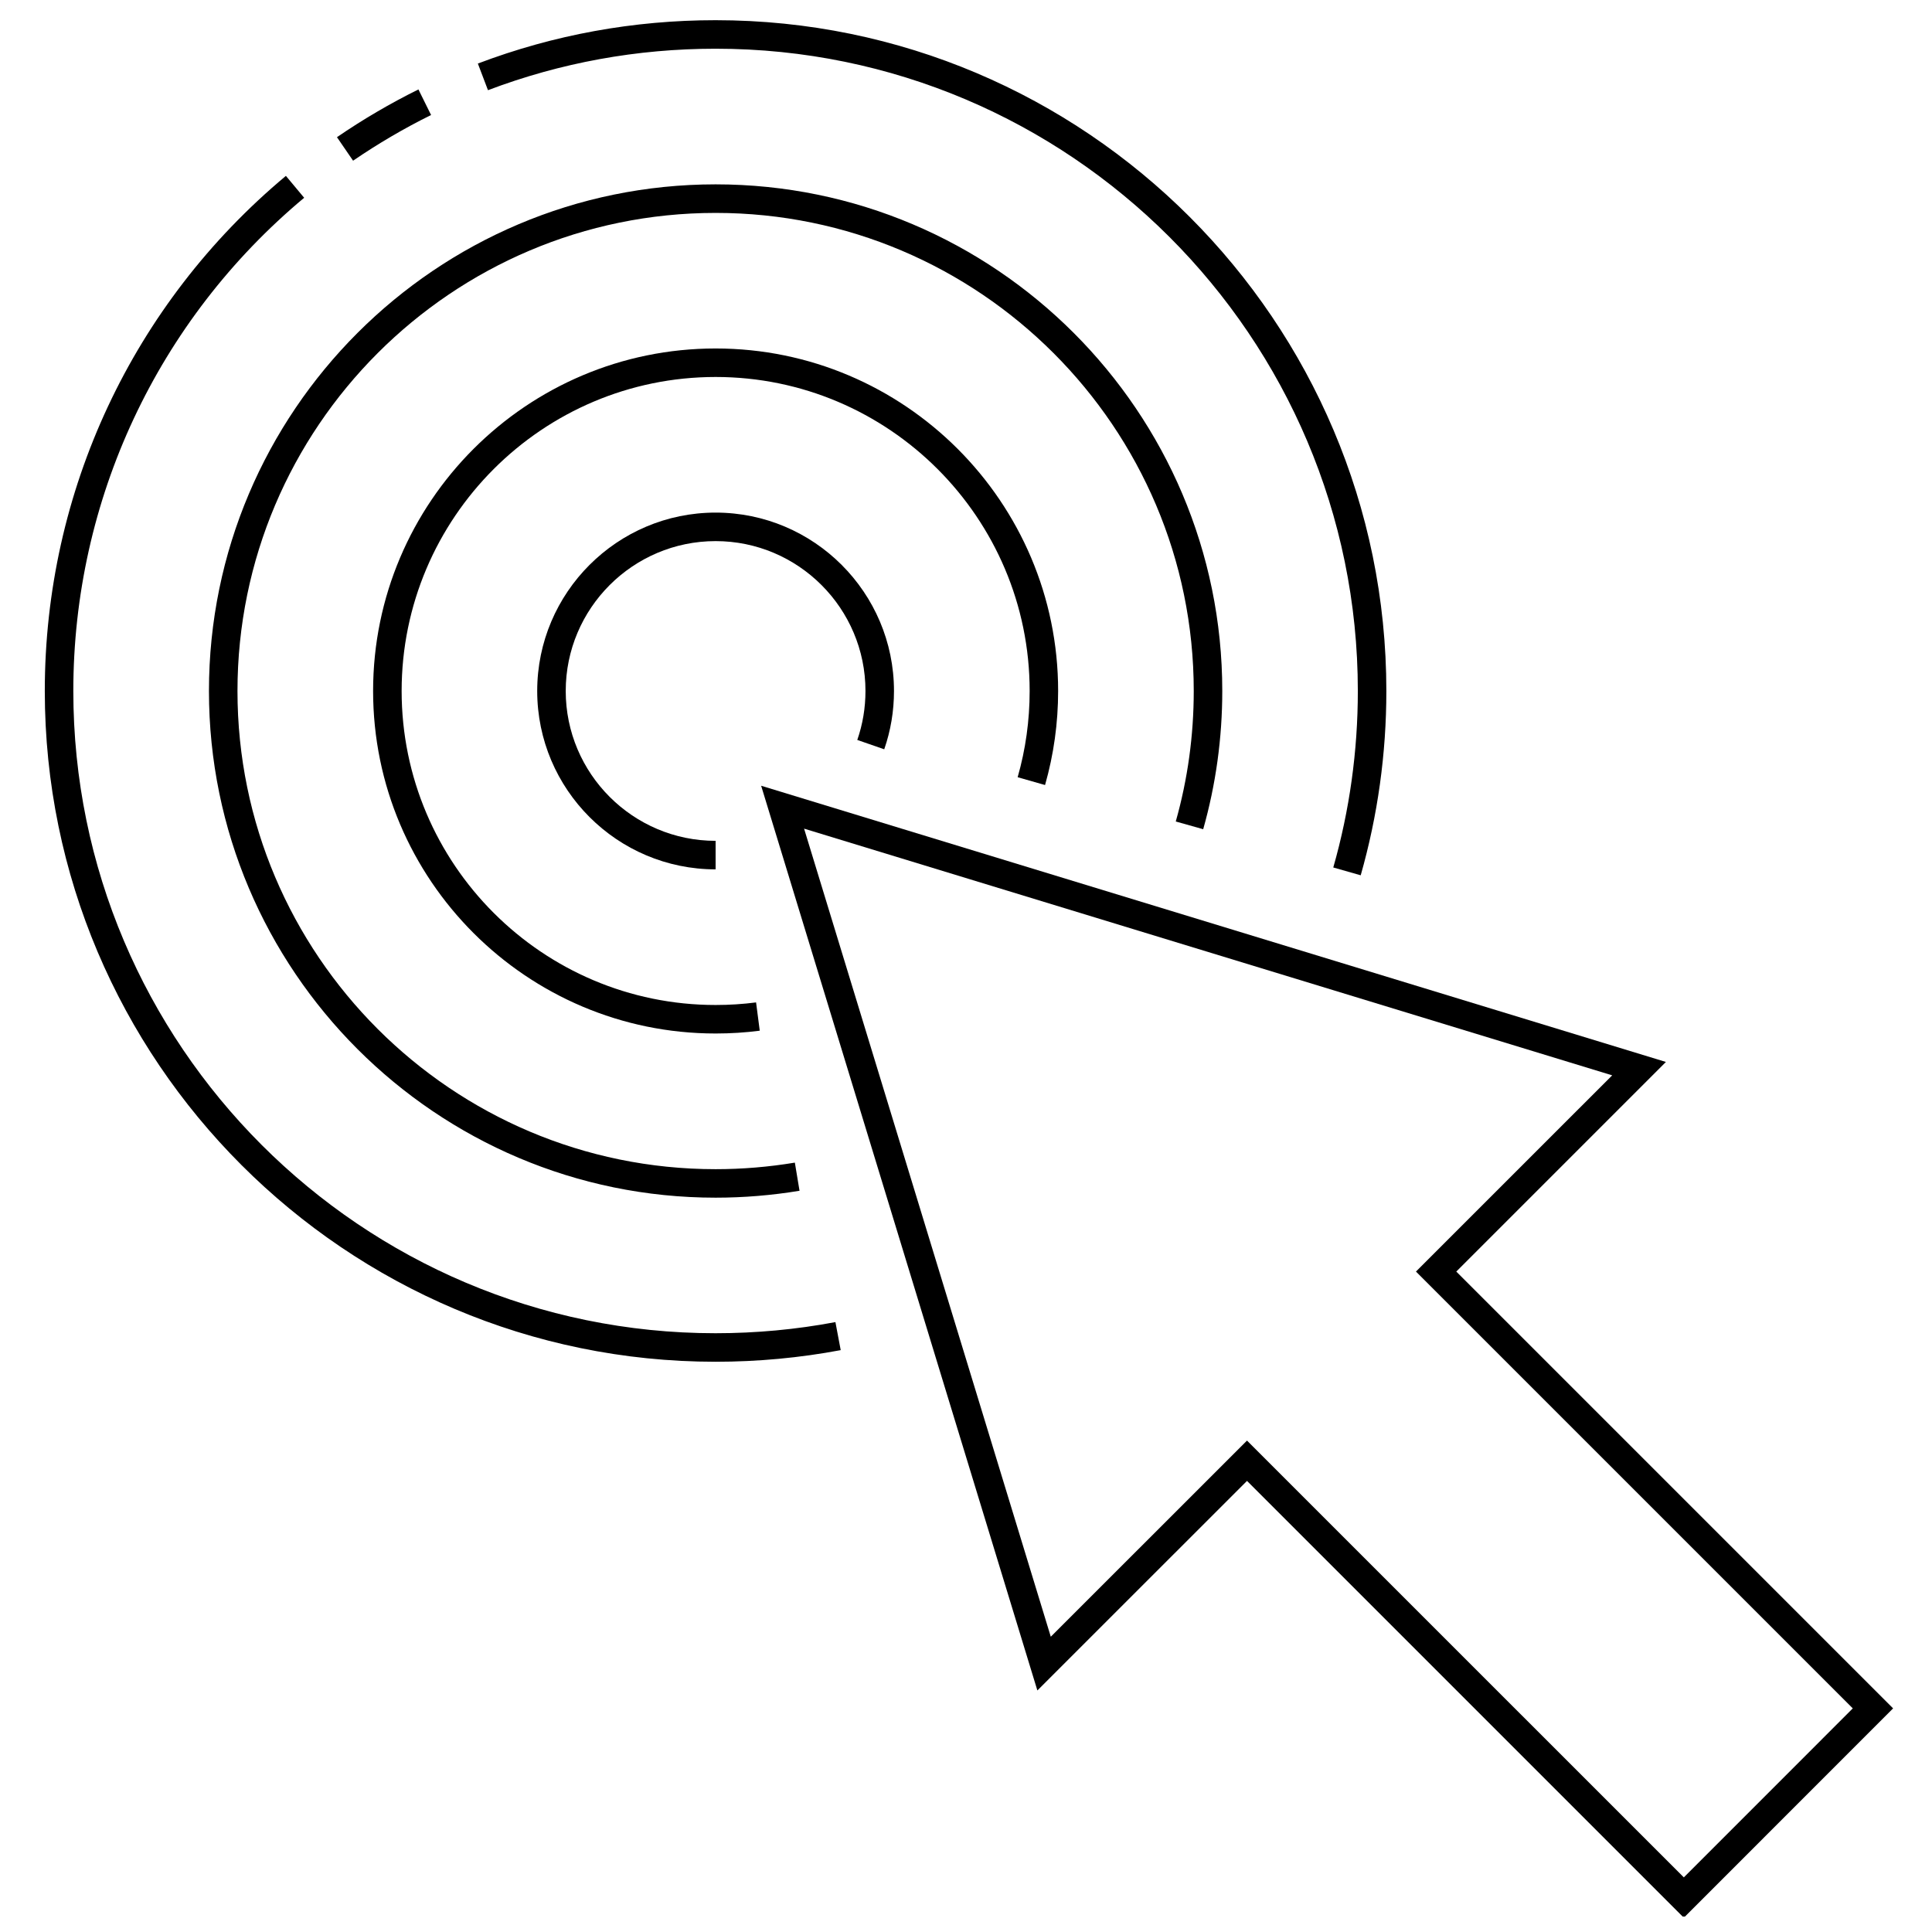
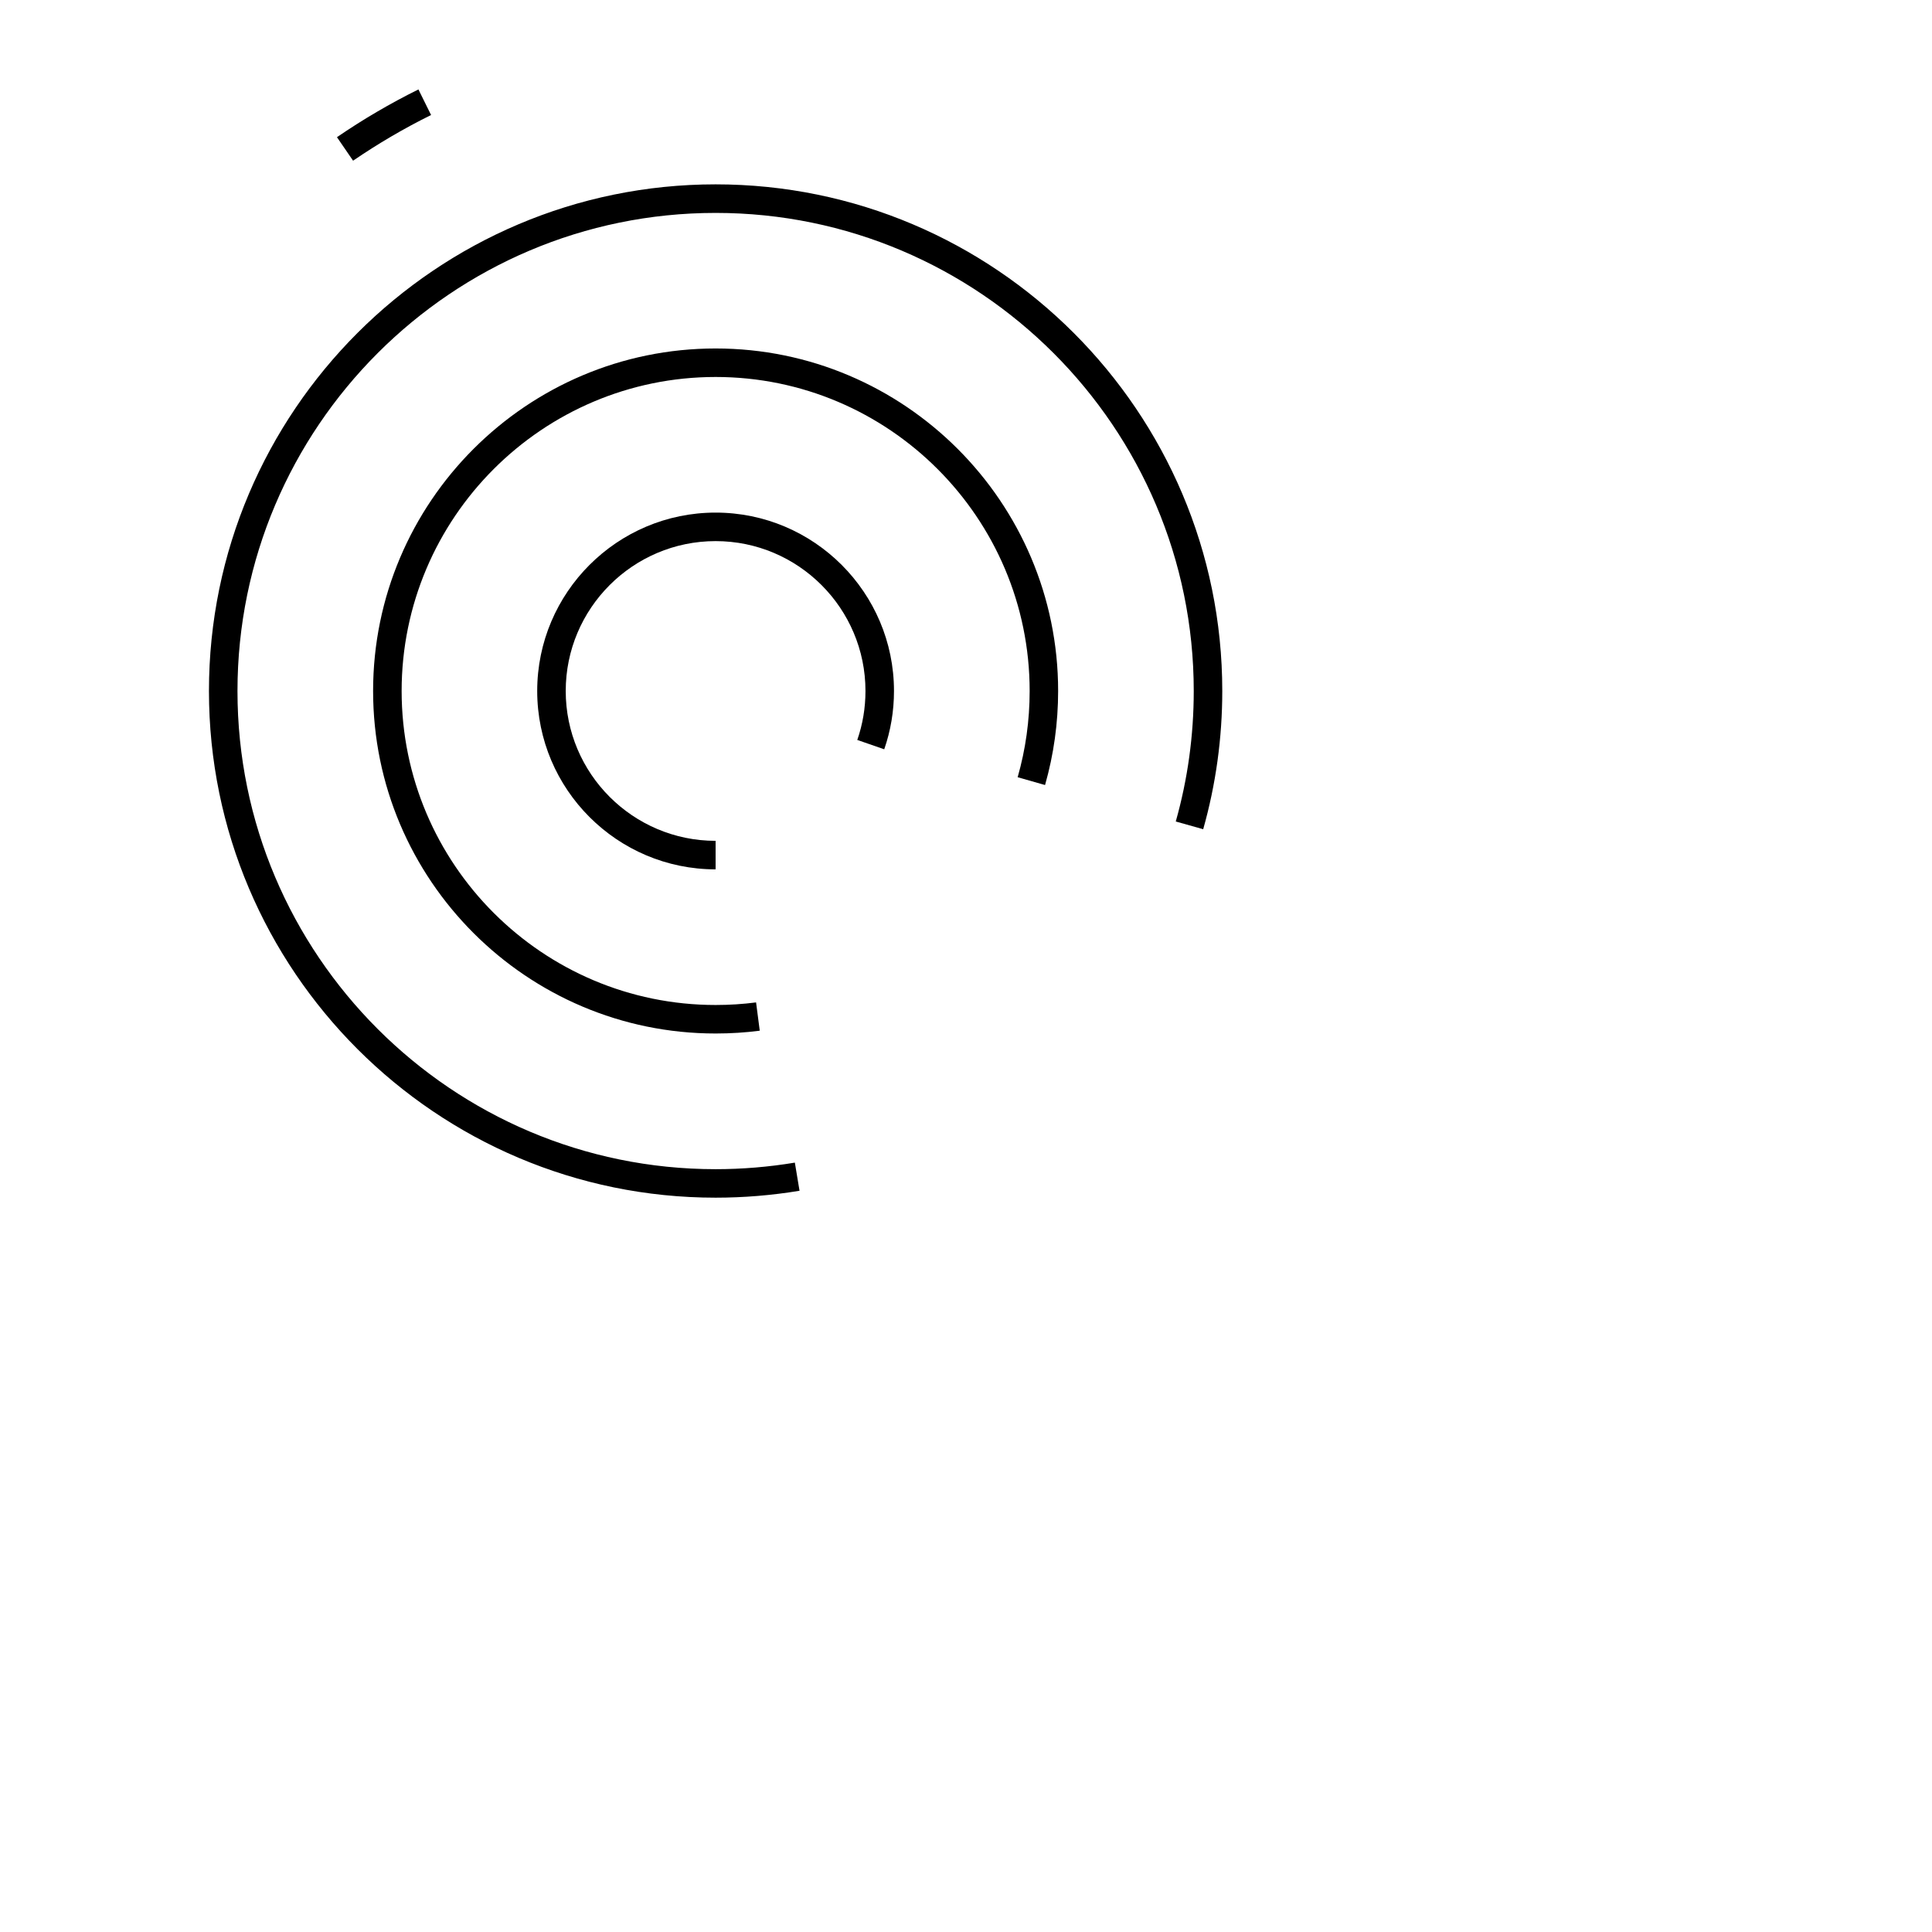
<svg xmlns="http://www.w3.org/2000/svg" width="800px" height="800px" version="1.1" viewBox="144 144 512 512">
  <defs>
    <clipPath id="a">
-       <path d="m345 352h301v299.9h-301z" />
-     </clipPath>
+       </clipPath>
  </defs>
  <path d="m420.95 352.04c2.297-8.062 3.465-16.445 3.465-24.922 0-50.055-40.719-90.77-90.77-90.77s-90.77 40.715-90.77 90.77c0 50.055 40.723 90.77 90.77 90.77 3.961 0 7.891-0.25 11.695-0.742l-0.973-7.496c-3.481 0.453-7.082 0.684-10.715 0.684-45.883 0-83.215-37.332-83.215-83.215 0-45.883 37.332-83.215 83.215-83.215 45.883 0 83.215 37.328 83.215 83.215 0 7.777-1.066 15.469-3.18 22.852z" />
  <path d="m462.86 363.75c3.352-11.848 5.055-24.172 5.055-36.625 0-74.035-60.23-134.27-134.27-134.27-74.035 0-134.27 60.23-134.27 134.27s60.23 134.27 134.27 134.27c7.438 0 14.918-0.621 22.238-1.832l-1.238-7.457c-6.918 1.152-13.977 1.738-21 1.738-69.867 0-126.71-56.844-126.71-126.71 0-69.867 56.84-126.71 126.71-126.71 69.867 0 126.71 56.84 126.71 126.71 0 11.758-1.602 23.391-4.766 34.57z" />
-   <path d="m333.64 156.91c93.852 0 170.2 76.352 170.2 170.21 0 15.898-2.191 31.641-6.508 46.77l7.269 2.07c4.508-15.805 6.797-32.238 6.797-48.84 0-98.02-79.742-177.77-177.76-177.77-21.703 0-42.898 3.863-63 11.488l2.68 7.062c19.242-7.293 39.535-10.992 60.316-10.992z" />
  <path d="m258.24 174.48-3.352-6.777c-7.453 3.684-14.711 7.941-21.59 12.652l4.273 6.231c6.582-4.504 13.539-8.586 20.668-12.105z" />
-   <path d="m333.64 497.32c-93.852 0-170.21-76.352-170.21-170.21 0-50.602 22.297-98.242 61.176-130.7l-4.84-5.801c-40.605 33.895-63.895 83.652-63.895 136.5 0 98.02 79.746 177.77 177.77 177.77 11.16 0 22.312-1.039 33.156-3.078l-1.402-7.43c-10.375 1.957-21.062 2.949-31.754 2.949z" />
  <path d="m378.33 342.57c1.715-4.941 2.586-10.141 2.586-15.453 0-26.066-21.207-47.273-47.273-47.273s-47.277 21.207-47.277 47.273c0 26.066 21.207 47.273 47.277 47.273v-7.559c-21.902 0-39.719-17.82-39.719-39.715 0-21.895 17.82-39.715 39.719-39.715 21.902 0 39.715 17.82 39.715 39.715 0 4.465-0.73 8.828-2.168 12.977z" />
  <g clip-path="url(#a)">
    <path d="m529.93 480.98 55.551-55.551-239.77-73.199 73.203 239.76 55.555-55.535 115.76 115.76 55.461-55.48zm-55.461 44.789-52 51.98-65.379-214.15 214.16 65.379-52.004 52 115.76 115.76-44.773 44.789z" />
  </g>
</svg>